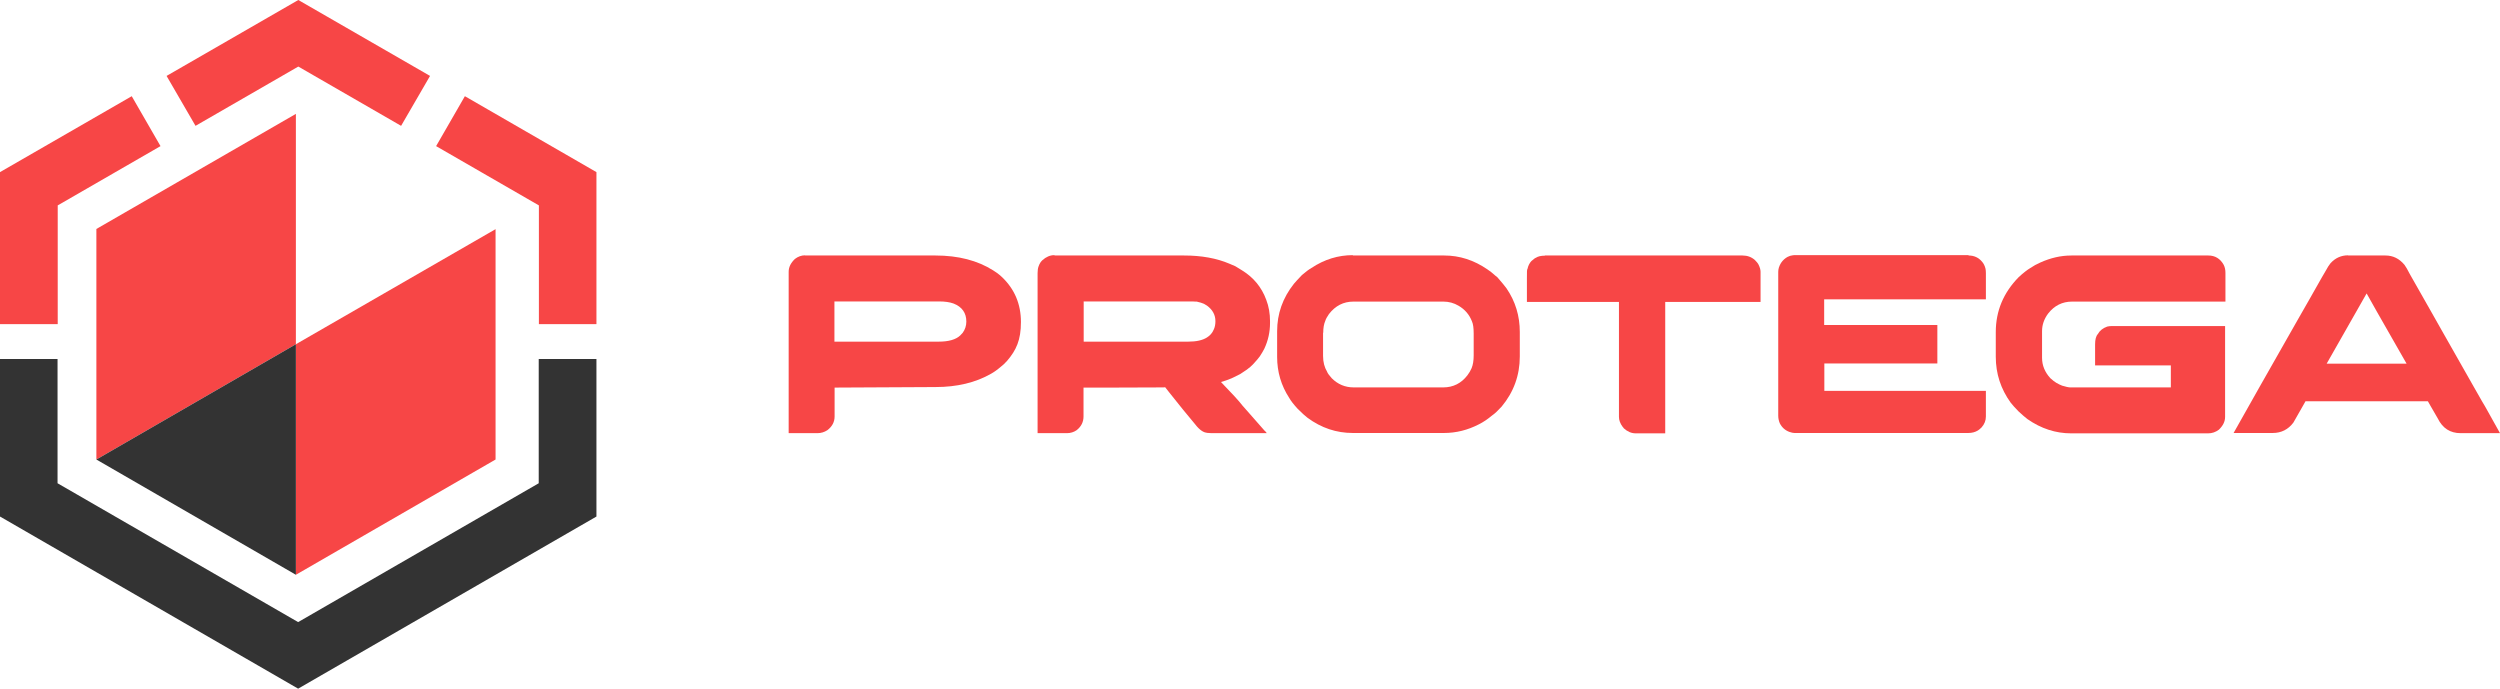
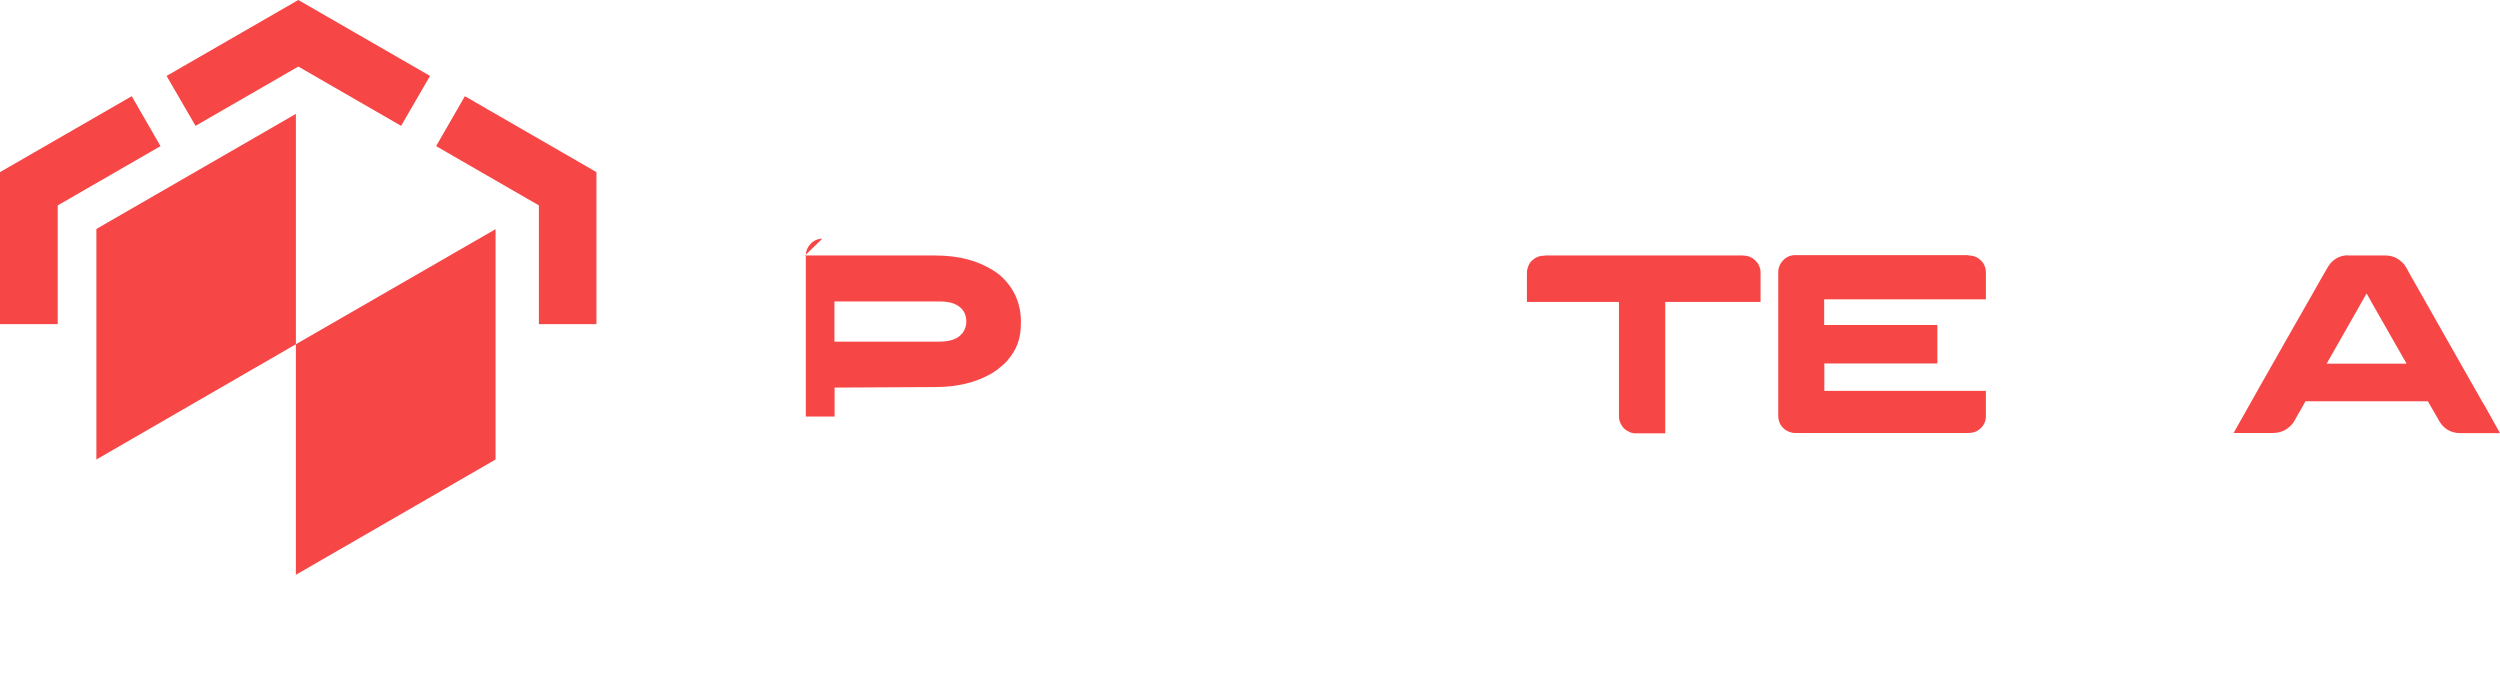
<svg xmlns="http://www.w3.org/2000/svg" version="1.1" viewBox="0 0 1442.3 397.3">
  <defs>
    <style>
      .cls-1 {
        fill: #f74646;
      }

      .cls-2 {
        fill: #333;
      }
    </style>
  </defs>
  <g>
    <g id="Warstwa_1">
      <g>
        <g>
          <polygon class="cls-1" points="285.9 132.2 285.9 265.1 170.7 331.6 170.7 198.6 285.9 132.2" />
          <polygon class="cls-1" points="170.7 65.7 170.7 198.6 55.6 265.1 55.6 132.1 170.7 65.7" />
-           <polygon class="cls-2" points="170.7 198.6 170.7 331.6 55.6 265.1 170.7 198.6" />
          <g>
            <polygon class="cls-1" points="33.3 187 0 187 0 99.3 76 55.5 92.6 84.3 33.3 118.5 33.3 187" />
            <polygon class="cls-1" points="231.4 72.6 172.1 38.4 112.8 72.6 96.1 43.8 172.1 0 248.1 43.8 231.4 72.6" />
            <polygon class="cls-1" points="344.1 187 310.9 187 310.9 118.5 251.6 84.3 268.2 55.5 344.1 99.3 344.1 187" />
          </g>
-           <polygon class="cls-2" points="172 397.3 0 298 0 207.1 33.2 207.1 33.2 278.8 172 358.9 310.8 278.8 310.8 207.1 344.1 207.1 344.1 298 172 397.3" />
        </g>
        <g>
-           <path class="cls-1" d="M464.4,147.4h75.3c13.2,0,24.3,2.9,33.3,8.6,1.5.9,3.2,2.1,5,3.8,7.3,6.9,11,15.6,11,26s-2.7,16.2-8,22.4c-1.4,1.5-2.5,2.6-3.5,3.3-2.2,1.9-4.1,3.2-5.7,4.1-8.9,5.1-19.6,7.7-32.1,7.7l-56.7.3h-1.5v16.7c0,3.1-1.4,5.8-4.2,7.9-1.7,1.1-3.6,1.7-5.7,1.7h-16.6v-93.1c0-2.7,1.2-5.1,3.6-7.4,1.8-1.4,3.8-2.1,5.9-2.1h0,0ZM481.4,173.9v23.2h60.2c5.7,0,9.9-1.2,12.4-3.6.4-.4.9-.9,1.4-1.5,1.4-1.9,2.1-4.1,2.1-6.5,0-5-2.5-8.5-7.4-10.4-2.2-.8-5-1.2-8.3-1.2h-60.3Z" />
-           <path class="cls-1" d="M608.4,147.4h74.7c10.1,0,18.8,1.6,26.1,4.7,1.5.6,2.6,1.1,3.5,1.5,1.2.7,2.5,1.5,3.9,2.4,6.5,4,11.2,9.6,13.9,16.9,1.5,3.9,2.2,8,2.2,12.4v1c0,5.3-1.1,10.2-3.3,14.9-.7,1.3-1.5,2.8-2.6,4.4-.9,1.2-1.9,2.4-3.2,3.8-.6.7-1.2,1.3-1.8,1.8l-.7.7-.6.4-1.1.9c-.9.6-2,1.4-3.3,2.2-.2.1-.4.2-.6.4-1.3.7-2.5,1.3-3.6,1.8-.5.2-1,.5-1.5.7-1.9.8-3.9,1.5-6,2.1,6.1,6.3,10.3,10.8,12.5,13.7,1.5,1.7,3,3.4,4.5,5.1,2.8,3.2,5.5,6.3,8,9.1.8.7,1.2,1.2,1.4,1.6h-31.8c-1.8,0-3.2-.2-4.3-.6-.3-.1-.6-.3-.8-.4-.2-.1-.5-.3-.8-.5-1-.7-2.2-1.8-3.5-3.5-4.7-5.6-9.6-11.6-14.8-18.2l-2.6-3.3c-.1,0-.4,0-.9.1-3,0-12.2,0-27.5.1h-18.7v16.7c0,3.1-1.3,5.8-4,7.9-1.6,1.1-3.5,1.7-5.6,1.7h-16.9v-92.3c0-1.7.2-3,.6-4,.2-.6.5-1.3,1-2.1.3-.5.8-1,1.2-1.4,2.1-1.9,4.4-2.9,6.9-2.9h0ZM625.2,173.9v23.2h60.3c4.7,0,8.3-.8,10.8-2.4,1.8-1.1,3.1-2.6,3.9-4.5.7-1.4,1-3.1,1-4.9,0-3.6-1.6-6.6-4.9-9-.5-.3-1-.6-1.5-.9-.1,0-.3-.1-.4-.2-.9-.4-2.2-.8-4-1.2-.6,0-1.4,0-2.4-.1h-62.6,0Z" />
-           <path class="cls-1" d="M780.4,147.4h52.8c8.9,0,17.2,2.7,24.9,8,1.3.8,2.9,2.1,4.8,3.8.3.2.6.5,1,.8,2.4,2.8,4.2,4.9,5.2,6.3,5.2,7.6,7.7,16,7.7,25.2v14.2c0,10.8-3.5,20.5-10.5,28.9-2.2,2.4-4,4.1-5.5,5.1-2.5,2.1-5,3.8-7.6,5.1-6.4,3.3-13.1,5-20.2,5h-52.5c-9.5,0-18.2-2.9-26.2-8.8-1.3-1-3.2-2.7-5.6-5.1-2.4-2.6-4-4.7-4.9-6.3-4.7-7.2-7-15.1-7-23.7v-14.8c0-10.1,3.2-19.2,9.7-27.4.9-1.1,2.5-2.8,4.6-5,2.1-1.8,3.9-3.2,5.5-4.1,7.5-5,15.5-7.4,23.9-7.4h0ZM763.3,191.9v13.4c0,3.6.8,6.6,2.3,9.1.3.9,1.2,2.1,2.7,3.8,3.5,3.5,7.7,5.3,12.7,5.3h51.6c5.7,0,10.4-2.3,14-7,1-1.3,1.8-2.7,2.4-4.1.8-1.9,1.2-4.4,1.2-7.4v-12.5c0-3.2-.3-5.6-1-7.1-1.5-3.9-4.1-6.9-7.7-9-2.7-1.6-5.6-2.4-8.8-2.4h-51.9c-5.7,0-10.4,2.4-14.1,7.2-1,1.5-1.8,2.8-2.1,3.9-.8,1.8-1.2,4.1-1.2,6.9h0,0Z" />
+           <path class="cls-1" d="M464.4,147.4h75.3c13.2,0,24.3,2.9,33.3,8.6,1.5.9,3.2,2.1,5,3.8,7.3,6.9,11,15.6,11,26s-2.7,16.2-8,22.4c-1.4,1.5-2.5,2.6-3.5,3.3-2.2,1.9-4.1,3.2-5.7,4.1-8.9,5.1-19.6,7.7-32.1,7.7l-56.7.3h-1.5v16.7h-16.6v-93.1c0-2.7,1.2-5.1,3.6-7.4,1.8-1.4,3.8-2.1,5.9-2.1h0,0ZM481.4,173.9v23.2h60.2c5.7,0,9.9-1.2,12.4-3.6.4-.4.9-.9,1.4-1.5,1.4-1.9,2.1-4.1,2.1-6.5,0-5-2.5-8.5-7.4-10.4-2.2-.8-5-1.2-8.3-1.2h-60.3Z" />
          <path class="cls-1" d="M891.3,147.4h114c2.8,0,5.2.9,7.1,2.6,1,1,1.7,1.8,2,2.4.9,1.7,1.3,3.2,1.3,4.4v17.4h-55v75.8h-17.1c-2.4,0-4.7-1-6.8-2.9,0,0,0-.1-.1-.2-.1-.1-.3-.4-.6-.7-1.4-1.9-2.1-3.8-2.1-5.7v-66.3h-53.1v-13.6c0-3.5,0-5.3.3-5.3.4-2,1.2-3.5,2.3-4.7,1.2-1,2-1.7,2.6-1.9,1.2-.8,3-1.2,5.2-1.2h0s0,0,0,0Z" />
          <path class="cls-1" d="M1135.7,147.4c3.2,0,5.8,1.2,7.8,3.6.9,1,1.6,2.4,2,4.1.1.6.2,1.4.2,2.5v15.1h-93.3v14.8h65.3v22.2h-65.2v15.8h93.2s0,0,0,0v14.8c0,2.3-.8,4.4-2.5,6.3-1,1-1.8,1.6-2.2,1.8-1.5.9-3.3,1.4-5.4,1.4h-100.4c-.7,0-1.6-.2-2.8-.6-2.5-.9-4.4-2.6-5.6-5-.6-1.4-.9-2.9-.9-4.4v-51.8c0-2.5,0-10.6,0-24.4v-6.8c0-1.6.5-3.3,1.6-5.1,1.1-1.6,2.3-2.7,3.8-3.5,1.1-.5,1.9-.8,2.4-.8.3,0,.7-.2,1.3-.2h100.7,0Z" />
-           <path class="cls-1" d="M1195.1,147.4h78.9c3.9,0,6.9,1.8,8.9,5.4.7,1.4,1,2.9,1,4.6v16.6h-88.5c-5.6,0-10.2,2.3-13.8,6.9-2.3,3.1-3.5,6.5-3.5,10.1v15.4c0,4.4,1.6,8.3,4.8,11.8,1.3,1.2,2.5,2.1,3.5,2.7,1.2.7,2.3,1.2,3.3,1.6,2.1.6,3.6,1,4.7,1h58v-12.7h-43.7v-12.1c0-2.8.5-4.8,1.6-6,1.1-2,2.9-3.4,5.4-4.3.9-.2,1.8-.3,2.6-.3h65.4v52.4c0,2.7-1.2,5.1-3.6,7.4-1.9,1.4-3.9,2.1-6.2,2.1h-79c-8.9,0-17.3-2.7-25.2-8.2-1.4-1.1-3.1-2.5-5.1-4.4-2-2-3.5-3.7-4.6-5.1-5.7-7.9-8.6-16.7-8.6-26.5v-14.2c0-12.2,4.4-22.7,13.2-31.7,2.8-2.6,5.1-4.3,6.6-5.2,1.9-1.3,3.9-2.4,6-3.3,5.8-2.6,11.7-4,17.7-4h0,0Z" />
          <path class="cls-1" d="M1354.6,147.4h21.6c4.4,0,8,1.8,11,5.4.8,1.1,1.8,2.8,2.9,5,.2.3.4.6.5.9.4.7,4.2,7.3,11.3,19.9,2,3.6,4.3,7.6,6.9,12.2,16.2,28.5,24.4,43.1,24.9,43.7l8.6,15.4h-22.7c-6,0-10.4-2.8-13.2-8.5-2-3.4-3.5-6-4.4-7.6-.8-1.4-1.2-2.2-1.3-2.3h-70.4c0,0-.2,0-.3.1-.1.1-.2.3-.3.6l-6.6,11.6c-3,4-7,6-11.9,6h-22.5c0,0-.1,0-.1,0h0c10.8-19.3,20.3-35.9,28.3-50,6.4-11.2,11.5-20.3,15.5-27.2,6.1-10.8,9.3-16.4,9.6-16.8.8-1.5,1.6-2.8,2.5-3.9,2.8-3.1,6.2-4.6,10.2-4.6h0ZM1365.4,169.2l-23.1,40.6h46.1c-15.1-26.4-22.8-39.9-23.1-40.6h0Z" />
        </g>
      </g>
    </g>
  </g>
</svg>